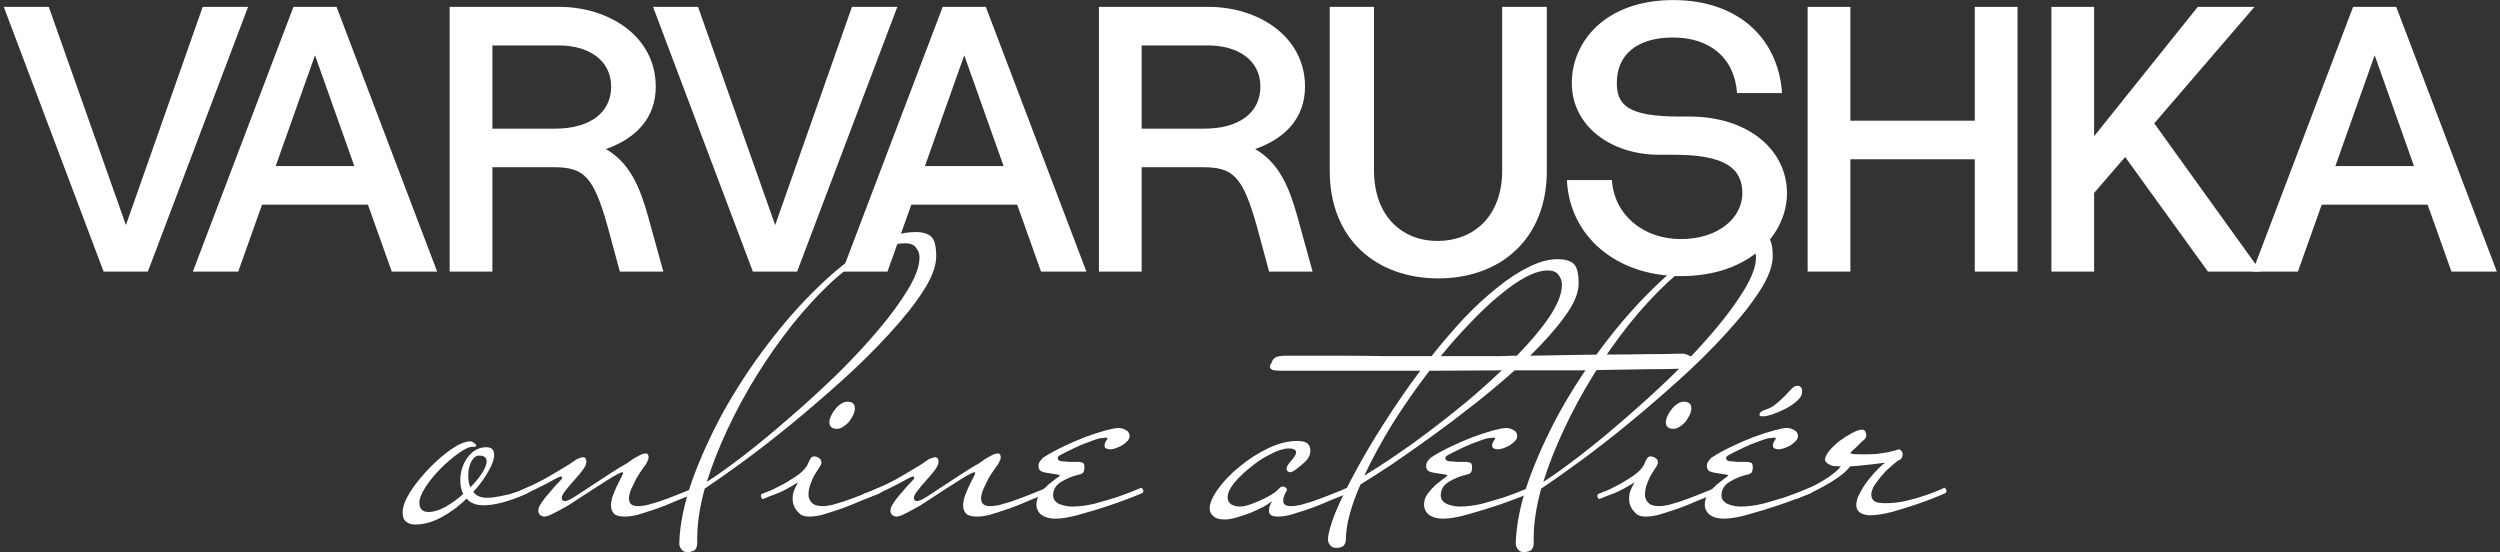
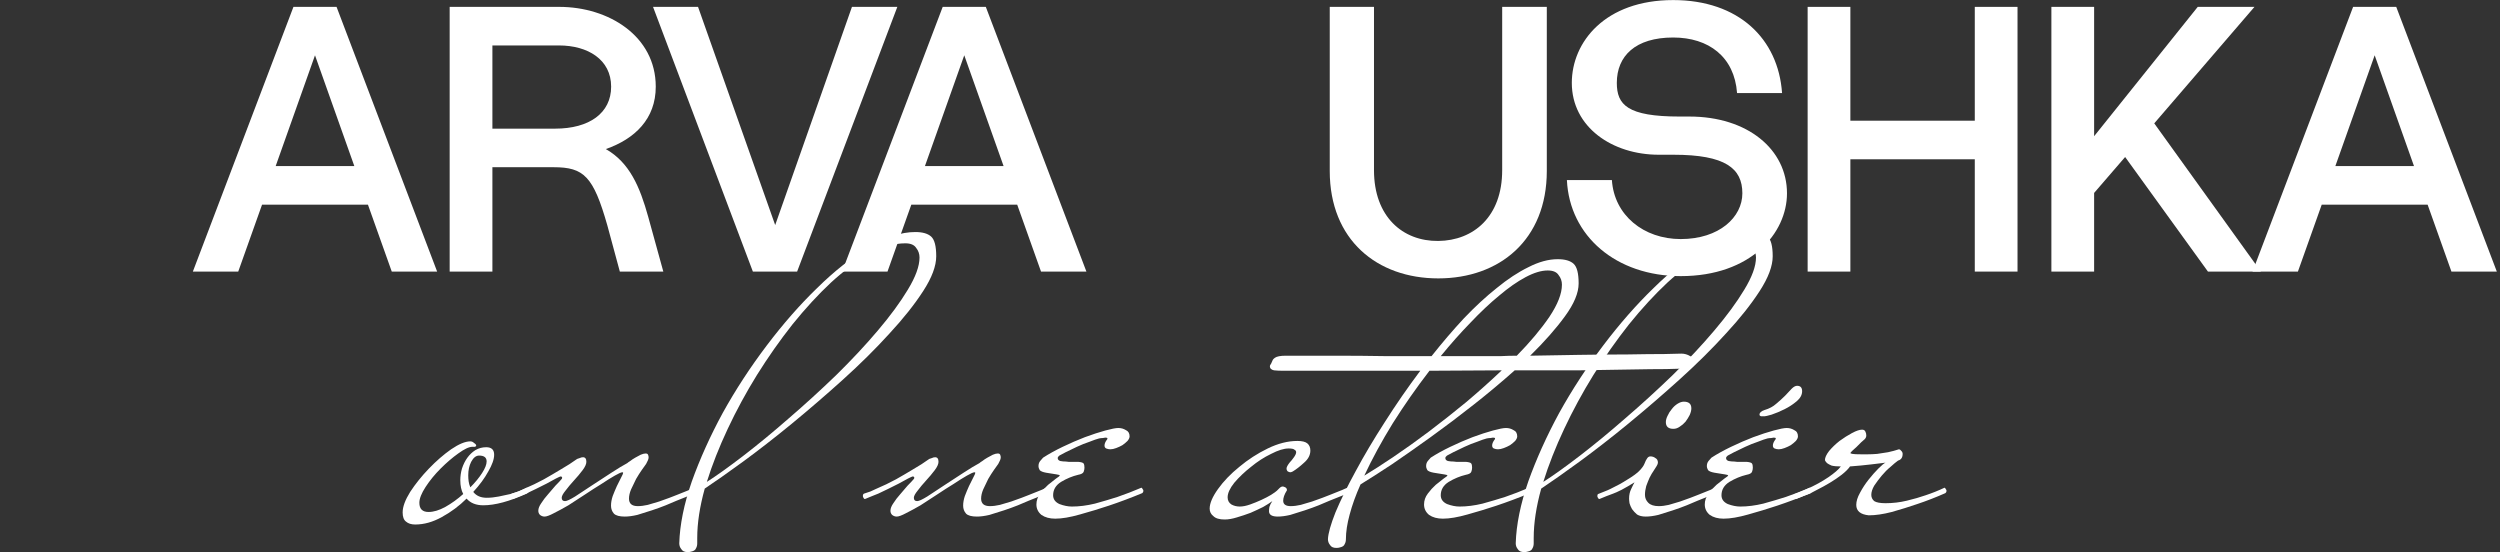
<svg xmlns="http://www.w3.org/2000/svg" width="1077" height="238" viewBox="0 0 1077 238" fill="none">
  <rect x="0" y="0" width="1077" height="238" fill="#333333" stroke="none" />
  <path d="M838.557 211.38C838.557 211.86 838.377 212.22 838.017 212.46C833.937 214.26 829.917 215.82 825.957 217.14C822.477 218.34 818.817 219.48 814.977 220.56C811.257 221.52 807.957 222 805.077 222C801.477 221.64 799.677 220.14 799.677 217.5C799.677 215.94 800.217 214.2 801.297 212.28C802.377 210.24 803.637 208.32 805.077 206.52C806.517 204.72 807.897 203.16 809.217 201.84C810.657 200.4 811.677 199.56 812.277 199.32C811.437 199.44 809.457 199.68 806.337 200.04C803.337 200.4 800.217 200.7 796.977 200.94C796.257 202.02 795.057 203.22 793.377 204.54C791.817 205.74 790.137 206.88 788.337 207.96C786.537 209.04 784.797 210 783.117 210.84C781.557 211.68 780.417 212.28 779.697 212.64C778.857 213 777.897 213.36 776.817 213.72C775.857 214.08 774.837 214.5 773.757 214.98C773.517 214.98 773.337 214.86 773.217 214.62C772.977 214.26 772.857 213.96 772.857 213.72C772.857 213.24 772.977 212.94 773.217 212.82C774.177 212.46 775.077 212.1 775.917 211.74C776.877 211.38 777.717 211.02 778.437 210.66C781.917 209.1 784.977 207.42 787.617 205.62C790.257 203.82 792.057 202.26 793.017 200.94C791.337 200.94 790.017 200.82 789.057 200.58C788.217 200.22 787.557 199.86 787.077 199.5C786.597 199.02 786.297 198.6 786.177 198.24C786.177 197.16 786.777 195.84 787.977 194.28C789.297 192.72 790.797 191.28 792.477 189.96C794.277 188.64 796.077 187.5 797.877 186.54C799.677 185.58 801.117 185.1 802.197 185.1C802.917 185.1 803.397 185.4 803.637 186C803.877 186.48 803.997 187.02 803.997 187.62C803.997 188.22 803.757 188.76 803.277 189.24C803.037 189.48 802.557 189.9 801.837 190.5C801.237 191.1 800.577 191.76 799.857 192.48C799.137 193.08 798.477 193.68 797.877 194.28C797.397 194.76 797.157 195.06 797.157 195.18C797.157 195.3 797.457 195.42 798.057 195.54C798.657 195.66 799.917 195.72 801.837 195.72C802.437 195.72 803.337 195.72 804.537 195.72C805.737 195.72 807.117 195.66 808.677 195.54C810.237 195.3 811.797 195.06 813.357 194.82C815.037 194.46 816.597 194.04 818.037 193.56C818.397 193.56 818.757 193.8 819.117 194.28C819.477 194.64 819.657 195.06 819.657 195.54C819.657 197.1 818.997 198.06 817.677 198.42C816.837 199.02 815.757 199.92 814.437 201.12C813.117 202.2 811.857 203.46 810.657 204.9C809.457 206.34 808.377 207.78 807.417 209.22C806.577 210.66 806.157 211.98 806.157 213.18C806.157 214.26 806.577 215.16 807.417 215.88C808.377 216.48 809.997 216.78 812.277 216.78C815.397 216.78 818.457 216.42 821.457 215.7C824.457 214.98 827.157 214.2 829.557 213.36C832.437 212.4 835.137 211.32 837.657 210.12C837.897 210.12 838.077 210.3 838.197 210.66C838.437 210.9 838.557 211.14 838.557 211.38Z" fill="white" />
  <path d="M776.356 168.54C776.356 170.1 775.576 171.54 774.016 172.86C772.456 174.18 770.716 175.32 768.796 176.28C766.876 177.24 765.016 178.02 763.216 178.62C761.536 179.1 760.516 179.34 760.156 179.34C759.676 179.34 759.196 179.34 758.716 179.34C758.236 179.22 757.996 178.98 757.996 178.62C757.996 177.78 758.716 177.12 760.156 176.64C762.196 176.04 763.876 175.14 765.196 173.94C766.636 172.74 767.896 171.6 768.976 170.52C770.056 169.32 771.016 168.3 771.856 167.46C772.696 166.62 773.476 166.2 774.196 166.2C775.636 166.2 776.356 166.98 776.356 168.54ZM780.496 211.38C780.496 211.86 780.316 212.22 779.956 212.46C775.036 214.5 770.236 216.3 765.556 217.86C761.596 219.18 757.456 220.44 753.136 221.64C748.936 222.84 745.396 223.44 742.516 223.44C740.116 223.44 738.136 222.9 736.576 221.82C735.136 220.62 734.416 219.12 734.416 217.32C734.416 215.64 734.956 214.08 736.036 212.64C737.116 211.2 738.256 209.94 739.456 208.86C740.776 207.78 741.916 206.88 742.876 206.16C743.956 205.44 744.496 205.02 744.496 204.9C744.496 204.66 744.016 204.48 743.056 204.36C742.216 204.24 740.716 204 738.556 203.64C737.236 203.4 736.336 203.04 735.856 202.56C735.496 201.96 735.316 201.36 735.316 200.76C735.316 199.92 735.556 199.2 736.036 198.6C736.636 197.88 737.056 197.4 737.296 197.16C739.696 195.6 742.516 194.04 745.756 192.48C748.996 190.92 752.176 189.54 755.296 188.34C758.536 187.14 761.476 186.18 764.116 185.46C766.756 184.74 768.616 184.38 769.696 184.38C770.896 184.38 771.976 184.68 772.936 185.28C774.016 185.76 774.556 186.66 774.556 187.98C774.556 188.58 774.256 189.24 773.656 189.96C773.056 190.56 772.336 191.16 771.496 191.76C770.656 192.24 769.756 192.66 768.796 193.02C767.836 193.38 766.996 193.56 766.276 193.56C765.676 193.56 765.076 193.44 764.476 193.2C763.996 192.96 763.756 192.54 763.756 191.94C763.756 191.22 764.056 190.44 764.656 189.6C764.896 189.36 765.016 189.12 765.016 188.88C765.016 188.64 764.716 188.52 764.116 188.52C763.876 188.52 763.516 188.58 763.036 188.7C762.556 188.7 762.016 188.76 761.416 188.88C760.456 189.12 759.076 189.6 757.276 190.32C755.476 190.92 753.676 191.64 751.876 192.48C750.076 193.32 748.456 194.1 747.016 194.82C745.576 195.54 744.676 196.02 744.316 196.26C743.836 196.62 743.596 196.98 743.596 197.34C743.596 197.94 743.956 198.36 744.676 198.6C744.796 198.6 745.216 198.66 745.936 198.78C746.656 198.78 747.436 198.84 748.276 198.96C749.116 198.96 749.896 198.96 750.616 198.96C751.456 198.96 752.056 198.96 752.416 198.96C753.736 199.08 754.516 199.32 754.756 199.68C754.996 200.04 755.116 200.64 755.116 201.48C755.116 202.08 754.996 202.68 754.756 203.28C754.516 203.88 753.736 204.3 752.416 204.54C749.896 205.14 747.436 206.16 745.036 207.6C742.756 209.04 741.616 210.96 741.616 213.36C741.616 215.04 742.516 216.3 744.316 217.14C746.236 217.86 748.036 218.22 749.716 218.22C752.836 218.22 756.136 217.8 759.616 216.96C763.096 216 766.336 215.04 769.336 214.08C772.816 212.88 776.236 211.56 779.596 210.12C779.836 210.12 780.016 210.3 780.136 210.66C780.376 210.9 780.496 211.14 780.496 211.38Z" fill="white" />
  <path d="M728.631 175.92C728.631 176.76 728.391 177.72 727.911 178.8C727.431 179.76 726.831 180.72 726.111 181.68C725.391 182.52 724.551 183.24 723.591 183.84C722.751 184.44 721.851 184.74 720.891 184.74C718.731 184.74 717.651 183.78 717.651 181.86C717.651 181.02 717.891 180.12 718.371 179.16C718.851 178.08 719.451 177.12 720.171 176.28C720.891 175.32 721.731 174.54 722.691 173.94C723.651 173.34 724.551 173.04 725.391 173.04C727.551 173.04 728.631 174 728.631 175.92ZM739.971 211.38C739.971 211.86 739.791 212.22 739.431 212.46L731.331 215.7C730.131 216.18 728.571 216.84 726.651 217.68C724.851 218.4 722.871 219.12 720.711 219.84C718.551 220.56 716.451 221.22 714.411 221.82C712.371 222.3 710.571 222.54 709.011 222.54C707.451 222.54 706.191 222.24 705.231 221.64C704.391 220.92 703.671 220.14 703.071 219.3C702.591 218.46 702.231 217.62 701.991 216.78C701.871 215.94 701.811 215.28 701.811 214.8C701.811 213.24 702.111 211.86 702.711 210.66C703.311 209.34 703.791 208.38 704.151 207.78C702.231 208.98 700.371 210.06 698.571 211.02C696.891 211.86 695.691 212.4 694.971 212.64C694.131 213 693.171 213.36 692.091 213.72C691.131 214.08 690.111 214.5 689.031 214.98C688.791 214.98 688.611 214.86 688.491 214.62C688.251 214.26 688.131 213.96 688.131 213.72C688.131 213.24 688.251 212.94 688.491 212.82C689.451 212.46 690.351 212.1 691.191 211.74C692.151 211.38 692.991 211.02 693.711 210.66C696.471 209.34 698.871 208.02 700.911 206.7C703.311 205.26 705.051 204 706.131 202.92C707.331 201.72 708.111 200.64 708.471 199.68C708.831 198.72 709.191 198 709.551 197.52C709.911 196.92 710.391 196.62 710.991 196.62C711.831 196.62 712.551 196.86 713.151 197.34C713.871 197.7 714.231 198.36 714.231 199.32C714.231 199.68 714.051 200.16 713.691 200.76C713.451 201.12 713.031 201.78 712.431 202.74C711.831 203.58 711.231 204.6 710.631 205.8C710.151 206.88 709.671 208.08 709.191 209.4C708.831 210.72 708.651 211.98 708.651 213.18C708.651 214.5 709.131 215.64 710.091 216.6C711.051 217.56 712.551 218.04 714.591 218.04C715.911 218.04 717.351 217.86 718.911 217.5C720.591 217.02 722.211 216.54 723.771 216.06C725.451 215.46 726.951 214.92 728.271 214.44C729.711 213.84 730.791 213.42 731.511 213.18C733.911 212.22 735.711 211.5 736.911 211.02C737.631 210.66 738.351 210.36 739.071 210.12C739.311 210.12 739.491 210.3 739.611 210.66C739.851 210.9 739.971 211.14 739.971 211.38Z" fill="white" />
  <path d="M763.679 110.4C763.679 114.6 761.819 119.58 758.099 125.34C754.379 131.1 749.519 137.22 743.519 143.7C737.639 150.18 730.979 156.78 723.539 163.5C716.219 170.1 708.839 176.46 701.399 182.58C694.079 188.58 687.059 194.04 680.339 198.96C673.739 203.76 668.279 207.6 663.959 210.48C661.799 218.28 660.719 225.36 660.719 231.72V234.06C660.719 234.9 660.539 235.62 660.179 236.22C659.939 236.94 659.219 237.42 658.019 237.66C657.659 237.78 657.179 237.84 656.579 237.84C655.259 237.84 654.359 237.42 653.879 236.58C653.279 235.86 652.979 235.02 652.979 234.06C653.219 226.02 655.019 217.14 658.379 207.42C661.859 197.7 666.299 187.86 671.699 177.9C677.219 167.94 683.519 158.28 690.599 148.92C697.679 139.56 704.939 131.28 712.379 124.08C719.819 116.76 727.199 110.94 734.519 106.62C741.839 102.18 748.559 99.96 754.679 99.96C757.799 99.96 760.079 100.62 761.519 101.94C762.959 103.26 763.679 106.08 763.679 110.4ZM756.479 110.94C756.479 109.38 755.999 108 755.039 106.8C754.199 105.48 752.639 104.82 750.359 104.82C745.559 104.82 740.399 106.38 734.879 109.5C729.479 112.5 723.959 116.58 718.319 121.74C712.799 126.9 707.279 132.9 701.759 139.74C696.359 146.58 691.259 153.84 686.459 161.52C681.779 169.08 677.579 176.82 673.859 184.74C670.139 192.66 667.139 200.28 664.859 207.6C669.179 204.84 674.459 201.06 680.699 196.26C686.939 191.46 693.419 186.12 700.139 180.24C706.979 174.36 713.759 168.18 720.479 161.7C727.199 155.1 733.199 148.68 738.479 142.44C743.879 136.08 748.199 130.2 751.439 124.8C754.799 119.28 756.479 114.66 756.479 110.94Z" fill="white" />
  <path d="M659.558 211.38C659.558 211.86 659.378 212.22 659.018 212.46C654.098 214.5 649.298 216.3 644.618 217.86C640.658 219.18 636.518 220.44 632.198 221.64C627.998 222.84 624.458 223.44 621.578 223.44C619.178 223.44 617.198 222.9 615.638 221.82C614.198 220.62 613.478 219.12 613.478 217.32C613.478 215.64 614.018 214.08 615.098 212.64C616.178 211.2 617.318 209.94 618.518 208.86C619.838 207.78 620.978 206.88 621.938 206.16C623.018 205.44 623.558 205.02 623.558 204.9C623.558 204.66 623.078 204.48 622.118 204.36C621.278 204.24 619.778 204 617.618 203.64C616.298 203.4 615.398 203.04 614.918 202.56C614.558 201.96 614.378 201.36 614.378 200.76C614.378 199.92 614.618 199.2 615.098 198.6C615.698 197.88 616.118 197.4 616.358 197.16C618.758 195.6 621.578 194.04 624.818 192.48C628.058 190.92 631.238 189.54 634.358 188.34C637.598 187.14 640.538 186.18 643.178 185.46C645.818 184.74 647.678 184.38 648.758 184.38C649.958 184.38 651.038 184.68 651.998 185.28C653.078 185.76 653.618 186.66 653.618 187.98C653.618 188.58 653.318 189.24 652.718 189.96C652.118 190.56 651.398 191.16 650.558 191.76C649.718 192.24 648.818 192.66 647.858 193.02C646.898 193.38 646.058 193.56 645.338 193.56C644.738 193.56 644.138 193.44 643.538 193.2C643.058 192.96 642.818 192.54 642.818 191.94C642.818 191.22 643.118 190.44 643.718 189.6C643.958 189.36 644.078 189.12 644.078 188.88C644.078 188.64 643.778 188.52 643.178 188.52C642.938 188.52 642.578 188.58 642.098 188.7C641.618 188.7 641.078 188.76 640.478 188.88C639.518 189.12 638.138 189.6 636.338 190.32C634.538 190.92 632.738 191.64 630.938 192.48C629.138 193.32 627.518 194.1 626.078 194.82C624.638 195.54 623.738 196.02 623.378 196.26C622.898 196.62 622.658 196.98 622.658 197.34C622.658 197.94 623.018 198.36 623.738 198.6C623.858 198.6 624.278 198.66 624.998 198.78C625.718 198.78 626.498 198.84 627.338 198.96C628.178 198.96 628.958 198.96 629.678 198.96C630.518 198.96 631.118 198.96 631.478 198.96C632.798 199.08 633.578 199.32 633.818 199.68C634.058 200.04 634.178 200.64 634.178 201.48C634.178 202.08 634.058 202.68 633.818 203.28C633.578 203.88 632.798 204.3 631.478 204.54C628.958 205.14 626.498 206.16 624.098 207.6C621.818 209.04 620.678 210.96 620.678 213.36C620.678 215.04 621.578 216.3 623.378 217.14C625.298 217.86 627.098 218.22 628.778 218.22C631.898 218.22 635.198 217.8 638.678 216.96C642.158 216 645.398 215.04 648.398 214.08C651.878 212.88 655.298 211.56 658.658 210.12C658.898 210.12 659.078 210.3 659.198 210.66C659.438 210.9 659.558 211.14 659.558 211.38Z" fill="white" />
  <path d="M729.937 155.76C729.697 156.72 729.217 157.44 728.497 157.92C727.777 158.28 726.397 158.58 724.357 158.82C723.757 158.82 721.537 158.88 717.697 159C713.857 159 708.757 159.06 702.397 159.18C696.157 159.3 688.777 159.42 680.257 159.54C671.737 159.54 662.497 159.54 652.537 159.54C647.017 164.46 641.137 169.38 634.897 174.3C628.657 179.22 622.537 183.84 616.537 188.16C610.537 192.48 604.897 196.44 599.617 200.04C594.337 203.52 589.837 206.4 586.117 208.68C584.077 213.24 582.517 217.56 581.437 221.64C580.357 225.6 579.817 229.14 579.817 232.26C579.817 233.1 579.637 233.82 579.277 234.42C579.037 235.14 578.317 235.62 577.117 235.86C576.757 235.98 576.277 236.04 575.677 236.04C574.357 236.04 573.457 235.62 572.977 234.78C572.377 234.06 572.077 233.22 572.077 232.26C572.197 229.74 573.277 225.9 575.317 220.74C577.477 215.58 580.357 209.7 583.957 203.1C587.557 196.38 591.757 189.3 596.557 181.86C601.357 174.3 606.457 166.92 611.857 159.72H552.637C551.317 159.72 550.057 159.66 548.857 159.54C547.657 159.3 547.057 158.7 547.057 157.74C547.057 157.5 547.237 157.14 547.597 156.66C547.837 156.06 548.077 155.52 548.317 155.04C548.437 154.8 548.737 154.5 549.217 154.14C550.057 153.54 551.617 153.24 553.897 153.24H576.397C582.877 153.24 589.717 153.3 596.917 153.42C604.117 153.42 610.717 153.42 616.717 153.42C621.277 147.66 625.897 142.26 630.577 137.22C635.377 132.18 640.117 127.8 644.797 124.08C649.477 120.24 654.037 117.24 658.477 115.08C662.917 112.8 667.117 111.66 671.077 111.66C674.197 111.66 676.477 112.32 677.917 113.64C679.357 114.96 680.077 117.78 680.077 122.1C680.077 126.18 678.097 130.92 674.137 136.32C670.297 141.6 665.317 147.24 659.197 153.24C665.797 153.12 672.757 153 680.077 152.88C687.517 152.76 694.417 152.7 700.777 152.7C707.257 152.58 712.657 152.52 716.977 152.52C721.417 152.4 723.877 152.34 724.357 152.34C725.677 152.34 726.937 152.7 728.137 153.42C729.337 154.02 729.937 154.8 729.937 155.76ZM672.877 122.64C672.877 121.08 672.397 119.7 671.437 118.5C670.597 117.18 669.037 116.52 666.757 116.52C663.997 116.52 660.817 117.48 657.217 119.4C653.617 121.32 649.837 123.96 645.877 127.32C641.917 130.56 637.777 134.46 633.457 139.02C629.137 143.46 624.877 148.26 620.677 153.42C624.757 153.42 628.297 153.42 631.297 153.42C634.297 153.42 637.057 153.42 639.577 153.42C642.097 153.42 644.437 153.42 646.597 153.42C648.877 153.3 651.157 153.24 653.437 153.24C659.197 147.36 663.877 141.78 667.477 136.5C671.077 131.1 672.877 126.48 672.877 122.64ZM615.817 159.72C610.177 167.04 604.897 174.6 599.977 182.4C595.177 190.2 591.097 197.7 587.737 204.9C591.337 202.74 595.537 200.04 600.337 196.8C605.137 193.56 610.177 189.96 615.457 186C620.857 181.92 626.257 177.66 631.657 173.22C637.057 168.66 642.157 164.1 646.957 159.54L615.817 159.72Z" fill="white" />
  <path d="M581.421 211.38C581.421 211.86 581.241 212.22 580.881 212.46L572.781 215.7C571.581 216.18 570.021 216.84 568.101 217.68C566.301 218.4 564.321 219.12 562.161 219.84C560.001 220.56 557.901 221.22 555.861 221.82C553.821 222.3 552.021 222.54 550.461 222.54C547.941 222.54 546.681 221.76 546.681 220.2C546.681 219.72 546.741 219.12 546.861 218.4C547.101 217.56 547.521 216.72 548.121 215.88C547.161 216.6 545.841 217.44 544.161 218.4C542.481 219.24 540.681 220.08 538.761 220.92C536.841 221.64 534.861 222.3 532.821 222.9C530.901 223.5 529.161 223.8 527.601 223.8C525.321 223.8 523.701 223.32 522.741 222.36C521.661 221.52 521.121 220.44 521.121 219.12C521.121 216.84 522.321 214.02 524.721 210.66C527.121 207.3 530.181 204.12 533.901 201.12C537.621 198 541.701 195.36 546.141 193.2C550.581 191.04 554.841 189.96 558.921 189.96C560.961 189.96 562.401 190.32 563.241 191.04C564.081 191.76 564.501 192.78 564.501 194.1C564.501 196.02 563.601 197.76 561.801 199.32C560.121 200.88 558.501 202.14 556.941 203.1C556.461 203.34 556.101 203.46 555.861 203.46C555.621 203.46 555.261 203.34 554.781 203.1C554.421 202.74 554.241 202.32 554.241 201.84C554.241 201.24 554.721 200.34 555.681 199.14C556.161 198.66 556.701 198 557.301 197.16C558.021 196.2 558.381 195.42 558.381 194.82C558.381 194.34 558.141 193.98 557.661 193.74C557.301 193.38 556.461 193.2 555.141 193.2C553.101 193.2 550.581 193.98 547.581 195.54C544.581 196.98 541.701 198.84 538.941 201.12C536.181 203.28 533.781 205.56 531.741 207.96C529.821 210.36 528.861 212.46 528.861 214.26C528.861 215.58 529.401 216.6 530.481 217.32C531.561 217.92 532.761 218.22 534.081 218.22C535.401 218.22 536.901 217.92 538.581 217.32C540.261 216.72 541.881 216.06 543.441 215.34C545.001 214.62 546.381 213.9 547.581 213.18C548.901 212.34 549.741 211.74 550.101 211.38C550.341 211.14 550.701 210.78 551.181 210.3C551.661 209.82 552.141 209.58 552.621 209.58C552.861 209.58 553.221 209.7 553.701 209.94C554.181 210.18 554.421 210.6 554.421 211.2C553.821 212.16 553.401 213 553.161 213.72C552.921 214.44 552.801 215.1 552.801 215.7C552.801 217.26 553.881 218.04 556.041 218.04C557.361 218.04 558.801 217.86 560.361 217.5C562.041 217.02 563.661 216.54 565.221 216.06C566.901 215.46 568.401 214.92 569.721 214.44C571.161 213.84 572.241 213.42 572.961 213.18C575.361 212.22 577.161 211.5 578.361 211.02C579.081 210.66 579.801 210.36 580.521 210.12C580.761 210.12 580.941 210.3 581.061 210.66C581.301 210.9 581.421 211.14 581.421 211.38Z" fill="white" />
  <path d="M492.566 211.38C492.566 211.86 492.386 212.22 492.026 212.46C487.106 214.5 482.306 216.3 477.626 217.86C473.666 219.18 469.526 220.44 465.206 221.64C461.006 222.84 457.466 223.44 454.586 223.44C452.186 223.44 450.206 222.9 448.646 221.82C447.206 220.62 446.486 219.12 446.486 217.32C446.486 215.64 447.026 214.08 448.106 212.64C449.186 211.2 450.326 209.94 451.526 208.86C452.846 207.78 453.986 206.88 454.946 206.16C456.026 205.44 456.566 205.02 456.566 204.9C456.566 204.66 456.086 204.48 455.126 204.36C454.286 204.24 452.786 204 450.626 203.64C449.306 203.4 448.406 203.04 447.926 202.56C447.566 201.96 447.386 201.36 447.386 200.76C447.386 199.92 447.626 199.2 448.106 198.6C448.706 197.88 449.126 197.4 449.366 197.16C451.766 195.6 454.586 194.04 457.826 192.48C461.066 190.92 464.246 189.54 467.366 188.34C470.606 187.14 473.546 186.18 476.186 185.46C478.826 184.74 480.686 184.38 481.766 184.38C482.966 184.38 484.046 184.68 485.006 185.28C486.086 185.76 486.626 186.66 486.626 187.98C486.626 188.58 486.326 189.24 485.726 189.96C485.126 190.56 484.406 191.16 483.566 191.76C482.726 192.24 481.826 192.66 480.866 193.02C479.906 193.38 479.066 193.56 478.346 193.56C477.746 193.56 477.146 193.44 476.546 193.2C476.066 192.96 475.826 192.54 475.826 191.94C475.826 191.22 476.126 190.44 476.726 189.6C476.966 189.36 477.086 189.12 477.086 188.88C477.086 188.64 476.786 188.52 476.186 188.52C475.946 188.52 475.586 188.58 475.106 188.7C474.626 188.7 474.086 188.76 473.486 188.88C472.526 189.12 471.146 189.6 469.346 190.32C467.546 190.92 465.746 191.64 463.946 192.48C462.146 193.32 460.526 194.1 459.086 194.82C457.646 195.54 456.746 196.02 456.386 196.26C455.906 196.62 455.666 196.98 455.666 197.34C455.666 197.94 456.026 198.36 456.746 198.6C456.866 198.6 457.286 198.66 458.006 198.78C458.726 198.78 459.506 198.84 460.346 198.96C461.186 198.96 461.966 198.96 462.686 198.96C463.526 198.96 464.126 198.96 464.486 198.96C465.806 199.08 466.586 199.32 466.826 199.68C467.066 200.04 467.186 200.64 467.186 201.48C467.186 202.08 467.066 202.68 466.826 203.28C466.586 203.88 465.806 204.3 464.486 204.54C461.966 205.14 459.506 206.16 457.106 207.6C454.826 209.04 453.686 210.96 453.686 213.36C453.686 215.04 454.586 216.3 456.386 217.14C458.306 217.86 460.106 218.22 461.786 218.22C464.906 218.22 468.206 217.8 471.686 216.96C475.166 216 478.406 215.04 481.406 214.08C484.886 212.88 488.306 211.56 491.666 210.12C491.906 210.12 492.086 210.3 492.206 210.66C492.446 210.9 492.566 211.14 492.566 211.38Z" fill="white" />
  <path d="M451.825 211.38C451.825 211.86 451.645 212.22 451.285 212.46L443.185 215.7C441.985 216.18 440.425 216.84 438.505 217.68C436.705 218.4 434.725 219.12 432.565 219.84C430.405 220.56 428.305 221.22 426.265 221.82C424.225 222.3 422.425 222.54 420.865 222.54C418.585 222.54 417.025 222.12 416.185 221.28C415.345 220.32 414.925 219.18 414.925 217.86C414.925 216.54 415.165 215.16 415.645 213.72C416.245 212.16 416.845 210.72 417.445 209.4C418.165 207.96 418.765 206.76 419.245 205.8C419.845 204.72 420.145 204 420.145 203.64C420.145 203.52 420.025 203.46 419.785 203.46C419.305 203.46 418.225 203.94 416.545 204.9C414.865 205.86 412.945 207.06 410.785 208.5C408.625 209.82 406.285 211.32 403.765 213C401.245 214.68 398.845 216.24 396.565 217.68C394.285 219 392.185 220.14 390.265 221.1C388.465 222.06 387.145 222.54 386.305 222.54C385.585 222.54 384.925 222.3 384.325 221.82C383.845 221.34 383.605 220.74 383.605 220.02C383.605 219.06 384.025 217.98 384.865 216.78C385.705 215.46 386.665 214.2 387.745 213C388.825 211.68 389.905 210.42 390.985 209.22C392.185 208.02 393.085 207.06 393.685 206.34C393.805 206.22 393.865 206.04 393.865 205.8C393.865 205.44 393.625 205.26 393.145 205.26C393.025 205.26 392.365 205.56 391.165 206.16C390.085 206.76 388.765 207.48 387.205 208.32C385.765 209.04 384.205 209.82 382.525 210.66C380.845 211.5 379.465 212.16 378.385 212.64C377.545 213 376.645 213.36 375.685 213.72C374.725 214.08 373.705 214.5 372.625 214.98C372.385 214.98 372.205 214.86 372.085 214.62C371.845 214.26 371.725 213.96 371.725 213.72C371.725 213.12 371.905 212.76 372.265 212.64C373.225 212.28 374.125 211.98 374.965 211.74C375.805 211.38 376.585 211.02 377.305 210.66C380.425 209.34 383.305 207.96 385.945 206.52C388.705 204.96 391.165 203.52 393.325 202.2C395.845 200.76 398.185 199.26 400.345 197.7C400.585 197.58 400.945 197.46 401.425 197.34C401.905 197.1 402.385 196.98 402.865 196.98C403.825 196.98 404.305 197.64 404.305 198.96C404.305 199.92 403.765 201.12 402.685 202.56C401.605 204 400.345 205.5 398.905 207.06C397.585 208.5 396.385 209.94 395.305 211.38C394.225 212.7 393.685 213.72 393.685 214.44C393.685 215.4 394.165 215.88 395.125 215.88C395.845 215.88 397.285 215.22 399.445 213.9C401.605 212.46 404.065 210.84 406.825 209.04C409.585 207.24 412.345 205.44 415.105 203.64C417.865 201.84 420.145 200.46 421.945 199.5C422.185 199.26 422.605 198.96 423.205 198.6C423.805 198.12 424.525 197.64 425.365 197.16C426.205 196.68 426.985 196.26 427.705 195.9C428.545 195.54 429.265 195.36 429.865 195.36C430.465 195.36 430.825 195.6 430.945 196.08C431.065 196.44 431.125 196.74 431.125 196.98C431.125 197.46 431.005 197.94 430.765 198.42C430.525 198.9 430.285 199.38 430.045 199.86C429.685 200.34 429.085 201.18 428.245 202.38C427.405 203.58 426.565 204.9 425.725 206.34C425.005 207.78 424.285 209.28 423.565 210.84C422.965 212.28 422.665 213.6 422.665 214.8C422.665 216.96 423.925 218.04 426.445 218.04C427.765 218.04 429.205 217.86 430.765 217.5C432.445 217.02 434.065 216.54 435.625 216.06C437.305 215.46 438.805 214.92 440.125 214.44C441.565 213.84 442.645 213.42 443.365 213.18C445.765 212.22 447.565 211.5 448.765 211.02C449.485 210.66 450.205 210.36 450.925 210.12C451.165 210.12 451.345 210.3 451.465 210.66C451.705 210.9 451.825 211.14 451.825 211.38Z" fill="white" />
-   <path d="M368.279 175.92C368.279 176.76 368.039 177.72 367.559 178.8C367.079 179.76 366.479 180.72 365.759 181.68C365.039 182.52 364.199 183.24 363.239 183.84C362.399 184.44 361.499 184.74 360.539 184.74C358.379 184.74 357.299 183.78 357.299 181.86C357.299 181.02 357.539 180.12 358.019 179.16C358.499 178.08 359.099 177.12 359.819 176.28C360.539 175.32 361.379 174.54 362.339 173.94C363.299 173.34 364.199 173.04 365.039 173.04C367.199 173.04 368.279 174 368.279 175.92ZM379.619 211.38C379.619 211.86 379.439 212.22 379.079 212.46L370.979 215.7C369.779 216.18 368.219 216.84 366.299 217.68C364.499 218.4 362.519 219.12 360.359 219.84C358.199 220.56 356.099 221.22 354.059 221.82C352.019 222.3 350.219 222.54 348.659 222.54C347.099 222.54 345.839 222.24 344.879 221.64C344.039 220.92 343.319 220.14 342.719 219.3C342.239 218.46 341.879 217.62 341.639 216.78C341.519 215.94 341.459 215.28 341.459 214.8C341.459 213.24 341.759 211.86 342.359 210.66C342.959 209.34 343.439 208.38 343.799 207.78C341.879 208.98 340.019 210.06 338.219 211.02C336.539 211.86 335.339 212.4 334.619 212.64C333.779 213 332.819 213.36 331.739 213.72C330.779 214.08 329.759 214.5 328.679 214.98C328.439 214.98 328.259 214.86 328.139 214.62C327.899 214.26 327.779 213.96 327.779 213.72C327.779 213.24 327.899 212.94 328.139 212.82C329.099 212.46 329.999 212.1 330.839 211.74C331.799 211.38 332.639 211.02 333.359 210.66C336.119 209.34 338.519 208.02 340.559 206.7C342.959 205.26 344.699 204 345.779 202.92C346.979 201.72 347.759 200.64 348.119 199.68C348.479 198.72 348.839 198 349.199 197.52C349.559 196.92 350.039 196.62 350.639 196.62C351.479 196.62 352.199 196.86 352.799 197.34C353.519 197.7 353.879 198.36 353.879 199.32C353.879 199.68 353.699 200.16 353.339 200.76C353.099 201.12 352.679 201.78 352.079 202.74C351.479 203.58 350.879 204.6 350.279 205.8C349.799 206.88 349.319 208.08 348.839 209.4C348.479 210.72 348.299 211.98 348.299 213.18C348.299 214.5 348.779 215.64 349.739 216.6C350.699 217.56 352.199 218.04 354.239 218.04C355.559 218.04 356.999 217.86 358.559 217.5C360.239 217.02 361.859 216.54 363.419 216.06C365.099 215.46 366.599 214.92 367.919 214.44C369.359 213.84 370.439 213.42 371.159 213.18C373.559 212.22 375.359 211.5 376.559 211.02C377.279 210.66 377.999 210.36 378.719 210.12C378.959 210.12 379.139 210.3 379.259 210.66C379.499 210.9 379.619 211.14 379.619 211.38Z" fill="white" />
  <path d="M403.327 110.4C403.327 114.6 401.467 119.58 397.747 125.34C394.027 131.1 389.167 137.22 383.167 143.7C377.287 150.18 370.627 156.78 363.187 163.5C355.867 170.1 348.487 176.46 341.047 182.58C333.727 188.58 326.707 194.04 319.987 198.96C313.387 203.76 307.927 207.6 303.607 210.48C301.447 218.28 300.367 225.36 300.367 231.72V234.06C300.367 234.9 300.187 235.62 299.827 236.22C299.587 236.94 298.867 237.42 297.667 237.66C297.307 237.78 296.827 237.84 296.227 237.84C294.907 237.84 294.007 237.42 293.527 236.58C292.927 235.86 292.627 235.02 292.627 234.06C292.867 226.02 294.667 217.14 298.027 207.42C301.507 197.7 305.947 187.86 311.347 177.9C316.867 167.94 323.167 158.28 330.247 148.92C337.327 139.56 344.587 131.28 352.027 124.08C359.467 116.76 366.847 110.94 374.167 106.62C381.487 102.18 388.207 99.96 394.327 99.96C397.447 99.96 399.727 100.62 401.167 101.94C402.607 103.26 403.327 106.08 403.327 110.4ZM396.127 110.94C396.127 109.38 395.647 108 394.687 106.8C393.847 105.48 392.287 104.82 390.007 104.82C385.207 104.82 380.047 106.38 374.527 109.5C369.127 112.5 363.607 116.58 357.967 121.74C352.447 126.9 346.927 132.9 341.407 139.74C336.007 146.58 330.907 153.84 326.107 161.52C321.427 169.08 317.227 176.82 313.507 184.74C309.787 192.66 306.787 200.28 304.507 207.6C308.827 204.84 314.107 201.06 320.347 196.26C326.587 191.46 333.067 186.12 339.787 180.24C346.627 174.36 353.407 168.18 360.127 161.7C366.847 155.1 372.847 148.68 378.127 142.44C383.527 136.08 387.847 130.2 391.087 124.8C394.447 119.28 396.127 114.66 396.127 110.94Z" fill="white" />
  <path d="M300.125 211.38C300.125 211.86 299.945 212.22 299.585 212.46L291.485 215.7C290.285 216.18 288.725 216.84 286.805 217.68C285.005 218.4 283.025 219.12 280.865 219.84C278.705 220.56 276.605 221.22 274.565 221.82C272.525 222.3 270.725 222.54 269.165 222.54C266.885 222.54 265.325 222.12 264.485 221.28C263.645 220.32 263.225 219.18 263.225 217.86C263.225 216.54 263.465 215.16 263.945 213.72C264.545 212.16 265.145 210.72 265.745 209.4C266.465 207.96 267.065 206.76 267.545 205.8C268.145 204.72 268.445 204 268.445 203.64C268.445 203.52 268.325 203.46 268.085 203.46C267.605 203.46 266.525 203.94 264.845 204.9C263.165 205.86 261.245 207.06 259.085 208.5C256.925 209.82 254.585 211.32 252.065 213C249.545 214.68 247.145 216.24 244.865 217.68C242.585 219 240.485 220.14 238.565 221.1C236.765 222.06 235.445 222.54 234.605 222.54C233.885 222.54 233.225 222.3 232.625 221.82C232.145 221.34 231.905 220.74 231.905 220.02C231.905 219.06 232.325 217.98 233.165 216.78C234.005 215.46 234.965 214.2 236.045 213C237.125 211.68 238.205 210.42 239.285 209.22C240.485 208.02 241.385 207.06 241.985 206.34C242.105 206.22 242.165 206.04 242.165 205.8C242.165 205.44 241.925 205.26 241.445 205.26C241.325 205.26 240.665 205.56 239.465 206.16C238.385 206.76 237.065 207.48 235.505 208.32C234.065 209.04 232.505 209.82 230.825 210.66C229.145 211.5 227.765 212.16 226.685 212.64C225.845 213 224.945 213.36 223.985 213.72C223.025 214.08 222.005 214.5 220.925 214.98C220.685 214.98 220.505 214.86 220.385 214.62C220.145 214.26 220.025 213.96 220.025 213.72C220.025 213.12 220.205 212.76 220.565 212.64C221.525 212.28 222.425 211.98 223.265 211.74C224.105 211.38 224.885 211.02 225.605 210.66C228.725 209.34 231.605 207.96 234.245 206.52C237.005 204.96 239.465 203.52 241.625 202.2C244.145 200.76 246.485 199.26 248.645 197.7C248.885 197.58 249.245 197.46 249.725 197.34C250.205 197.1 250.685 196.98 251.165 196.98C252.125 196.98 252.605 197.64 252.605 198.96C252.605 199.92 252.065 201.12 250.985 202.56C249.905 204 248.645 205.5 247.205 207.06C245.885 208.5 244.685 209.94 243.605 211.38C242.525 212.7 241.985 213.72 241.985 214.44C241.985 215.4 242.465 215.88 243.425 215.88C244.145 215.88 245.585 215.22 247.745 213.9C249.905 212.46 252.365 210.84 255.125 209.04C257.885 207.24 260.645 205.44 263.405 203.64C266.165 201.84 268.445 200.46 270.245 199.5C270.485 199.26 270.905 198.96 271.505 198.6C272.105 198.12 272.825 197.64 273.665 197.16C274.505 196.68 275.285 196.26 276.005 195.9C276.845 195.54 277.565 195.36 278.165 195.36C278.765 195.36 279.125 195.6 279.245 196.08C279.365 196.44 279.425 196.74 279.425 196.98C279.425 197.46 279.305 197.94 279.065 198.42C278.825 198.9 278.585 199.38 278.345 199.86C277.985 200.34 277.385 201.18 276.545 202.38C275.705 203.58 274.865 204.9 274.025 206.34C273.305 207.78 272.585 209.28 271.865 210.84C271.265 212.28 270.965 213.6 270.965 214.8C270.965 216.96 272.225 218.04 274.745 218.04C276.065 218.04 277.505 217.86 279.065 217.5C280.745 217.02 282.365 216.54 283.925 216.06C285.605 215.46 287.105 214.92 288.425 214.44C289.865 213.84 290.945 213.42 291.665 213.18C294.065 212.22 295.865 211.5 297.065 211.02C297.785 210.66 298.505 210.36 299.225 210.12C299.465 210.12 299.645 210.3 299.765 210.66C300.005 210.9 300.125 211.14 300.125 211.38Z" fill="white" />
  <path d="M227.82 211.38C227.82 211.74 227.7 212.04 227.46 212.28C227.34 212.4 227.16 212.52 226.92 212.64C219.48 216 213.24 217.68 208.2 217.68C205.08 217.68 202.68 216.72 201 214.8C197.88 217.92 194.34 220.56 190.38 222.72C186.54 224.88 182.7 225.96 178.86 225.96C177.18 225.96 175.86 225.54 174.9 224.7C173.94 223.98 173.46 222.66 173.46 220.74C173.46 218.34 174.54 215.4 176.7 211.92C178.98 208.44 181.68 205.08 184.8 201.84C187.92 198.6 191.1 195.84 194.34 193.56C197.7 191.28 200.46 190.14 202.62 190.14C203.22 190.14 203.76 190.38 204.24 190.86C204.84 191.22 205.14 191.58 205.14 191.94C205.14 192.18 204.96 192.36 204.6 192.48C204.24 192.48 203.88 192.48 203.52 192.48C202.08 192.48 200.04 193.44 197.4 195.36C194.88 197.16 192.36 199.32 189.84 201.84C187.32 204.36 185.16 207 183.36 209.76C181.56 212.52 180.66 214.8 180.66 216.6C180.66 219.24 181.98 220.56 184.62 220.56C186.78 220.56 189.18 219.84 191.82 218.4C194.58 216.84 197.16 214.98 199.56 212.82C198.72 211.26 198.3 209.28 198.3 206.88C198.3 205.2 198.54 203.52 199.02 201.84C199.62 200.04 200.4 198.48 201.36 197.16C202.32 195.84 203.46 194.76 204.78 193.92C206.22 193.08 207.78 192.66 209.46 192.66C211.74 192.66 212.88 193.74 212.88 195.9C212.88 197.82 212.04 200.22 210.36 203.1C208.8 205.98 206.64 208.92 203.88 211.92C205.2 213.6 207.12 214.44 209.64 214.44C211.32 214.44 213.06 214.26 214.86 213.9C216.66 213.54 218.34 213.18 219.9 212.82C221.58 212.34 223.02 211.86 224.22 211.38C225.42 210.9 226.32 210.48 226.92 210.12H227.1C227.34 210.12 227.52 210.3 227.64 210.66C227.76 210.9 227.82 211.14 227.82 211.38ZM209.64 198.78C209.64 197.1 208.56 196.26 206.4 196.26C205.08 196.26 203.94 197.16 202.98 198.96C202.14 200.64 201.72 202.56 201.72 204.72C201.72 205.68 201.78 206.58 201.9 207.42C202.02 208.26 202.26 209.1 202.62 209.94C204.66 207.9 206.34 205.86 207.66 203.82C208.98 201.78 209.64 200.1 209.64 198.78Z" fill="white" />
  <path d="M1056.08 117L1045.82 88.165H1000.2L989.94 117H970.391L1013.72 2.964H1032.3L1075.63 117H1056.08ZM1006.07 71.548H1039.95L1023.01 23.816L1006.07 71.548Z" fill="white" />
  <path d="M951.183 117L915.506 67.639L902.147 83.115V117H883.738V2.964H902.147V58.679L946.784 2.964H971.221L928.05 53.14L973.99 117H951.183Z" fill="white" />
  <path d="M778.731 117V2.964H797.14V51.999H850.737V2.964H869.146V117H850.737V68.616H797.14V117H778.731Z" fill="white" />
  <path d="M724.055 118.955C696.198 118.955 676.16 101.687 675.02 77.576H694.406C695.383 92.727 708.09 102.99 724.055 102.99C740.672 102.99 750.609 93.541 750.609 83.278C750.609 72.526 743.278 66.661 720.96 66.661H714.606C694.569 66.661 677.137 54.769 677.137 35.708C677.137 18.114 691.473 0.031 720.797 0.031C748.98 0.031 766.086 16.648 767.715 40.107H748.329C747.188 24.468 736.11 16.159 720.797 16.159C704.506 16.159 696.524 24.142 696.524 35.708C696.524 45.157 701.085 50.207 723.566 50.207H727.802C752.89 50.207 769.833 64.38 769.833 83.278C769.833 100.383 754.356 118.955 724.055 118.955Z" fill="white" />
  <path d="M619.609 119.932C593.218 119.932 572.854 103.316 572.854 73.666V2.964H591.915V73.34C591.915 93.378 604.296 103.967 619.609 103.804C634.76 103.642 647.141 93.378 647.141 73.34V2.964H666.364V73.666C666.364 103.316 646.001 119.932 619.609 119.932Z" fill="white" />
-   <path d="M558.944 93.378L565.461 117H546.726L541.35 97.125C535.322 75.947 531.25 72.037 518.217 72.037H491.826V117H473.417V2.964H520.661C541.839 2.964 562.202 15.508 562.202 37.337C562.202 51.185 553.242 59.819 540.698 64.218C550.962 70.082 555.36 80.508 558.944 93.378ZM491.826 19.58V55.42H518.869C533.53 55.42 542.979 48.741 542.979 37.337C542.979 25.608 532.879 19.58 520.498 19.58H491.826Z" fill="white" />
  <path d="M448.473 117L438.21 88.165H392.596L382.332 117H362.783L406.117 2.964H424.689L468.023 117H448.473ZM398.46 71.548H432.345L415.403 23.816L398.46 71.548Z" fill="white" />
  <path d="M367.02 2.964H386.569L343.399 117H324.338L281.33 2.964H300.716L333.95 96.962L367.02 2.964Z" fill="white" />
  <path d="M279.243 93.378L285.759 117H267.025L261.649 97.125C255.621 75.947 251.549 72.037 238.516 72.037H212.125V117H193.716V2.964H240.959C262.138 2.964 282.501 15.508 282.501 37.337C282.501 51.185 273.541 59.819 260.997 64.218C271.261 70.082 275.659 80.508 279.243 93.378ZM212.125 19.58V55.42H239.167C253.829 55.42 263.278 48.741 263.278 37.337C263.278 25.608 253.178 19.58 240.797 19.58H212.125Z" fill="white" />
  <path d="M168.772 117L158.509 88.165H112.894L102.631 117H83.082L126.416 2.964H144.988L188.321 117H168.772ZM118.759 71.548H152.644L135.702 23.816L118.759 71.548Z" fill="white" />
-   <path d="M87.319 2.964H106.868L63.697 117H44.637L1.629 2.964H21.015L54.249 96.962L87.319 2.964Z" fill="white" />
</svg>